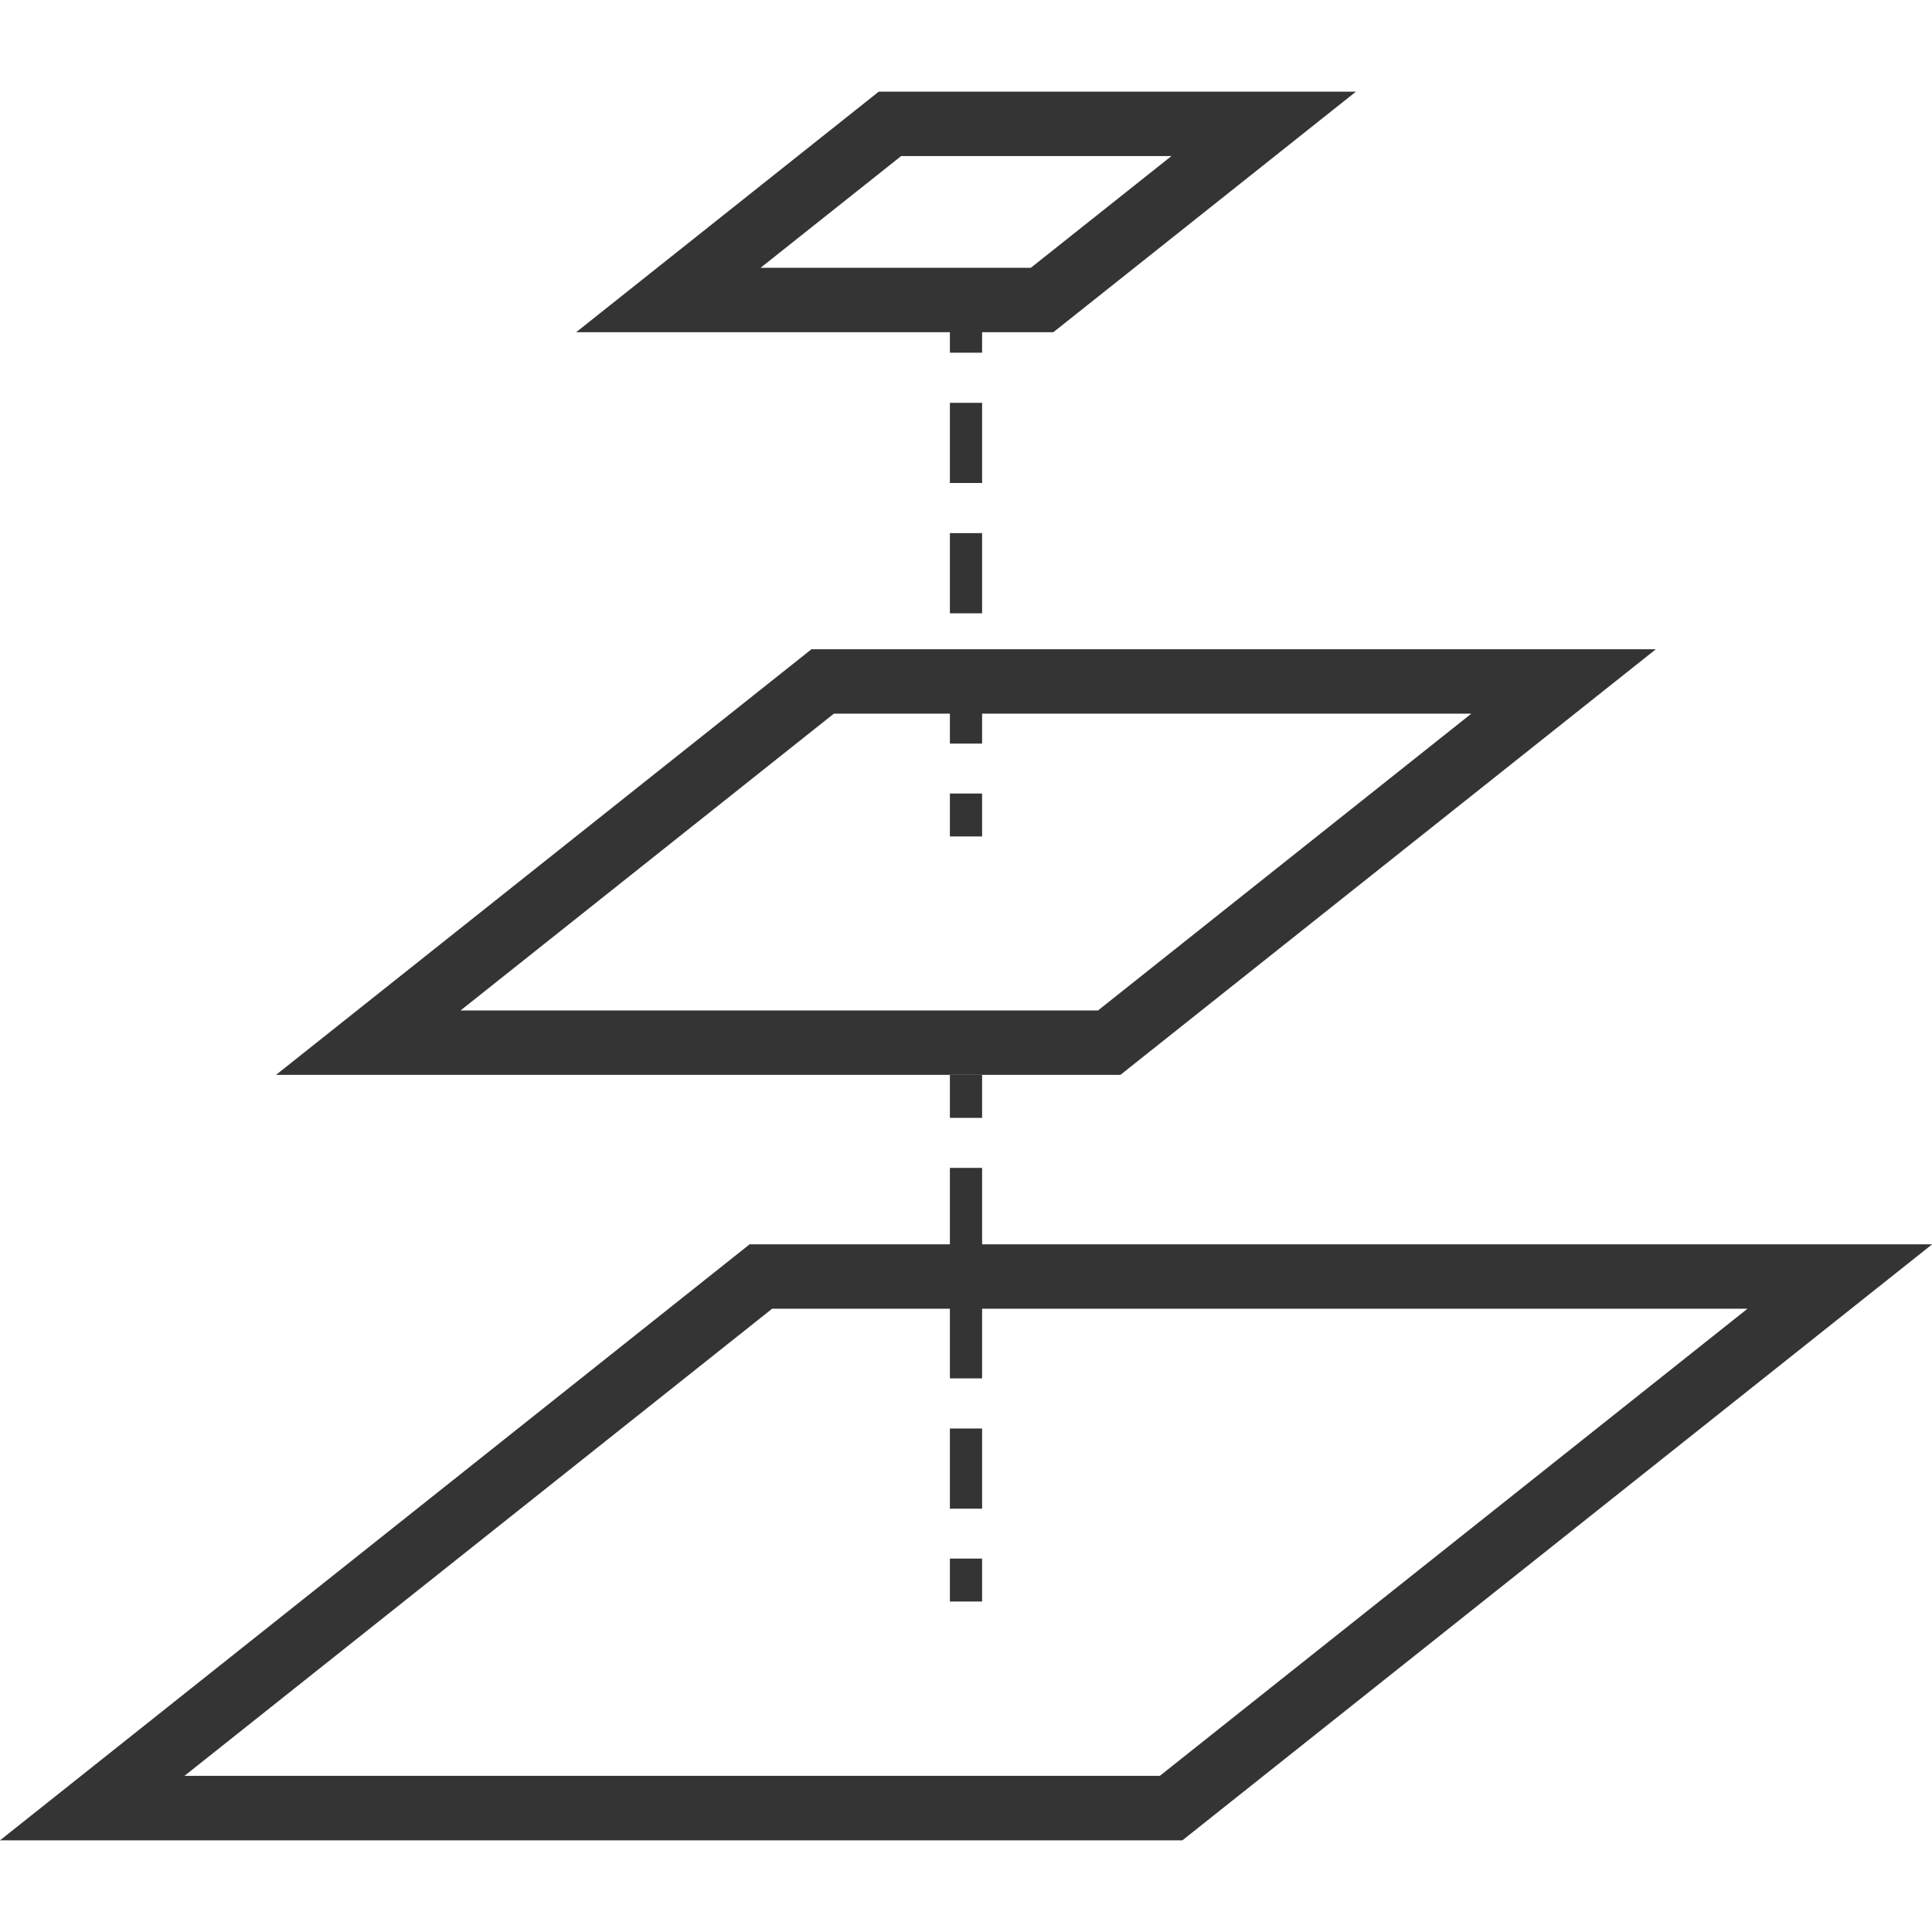
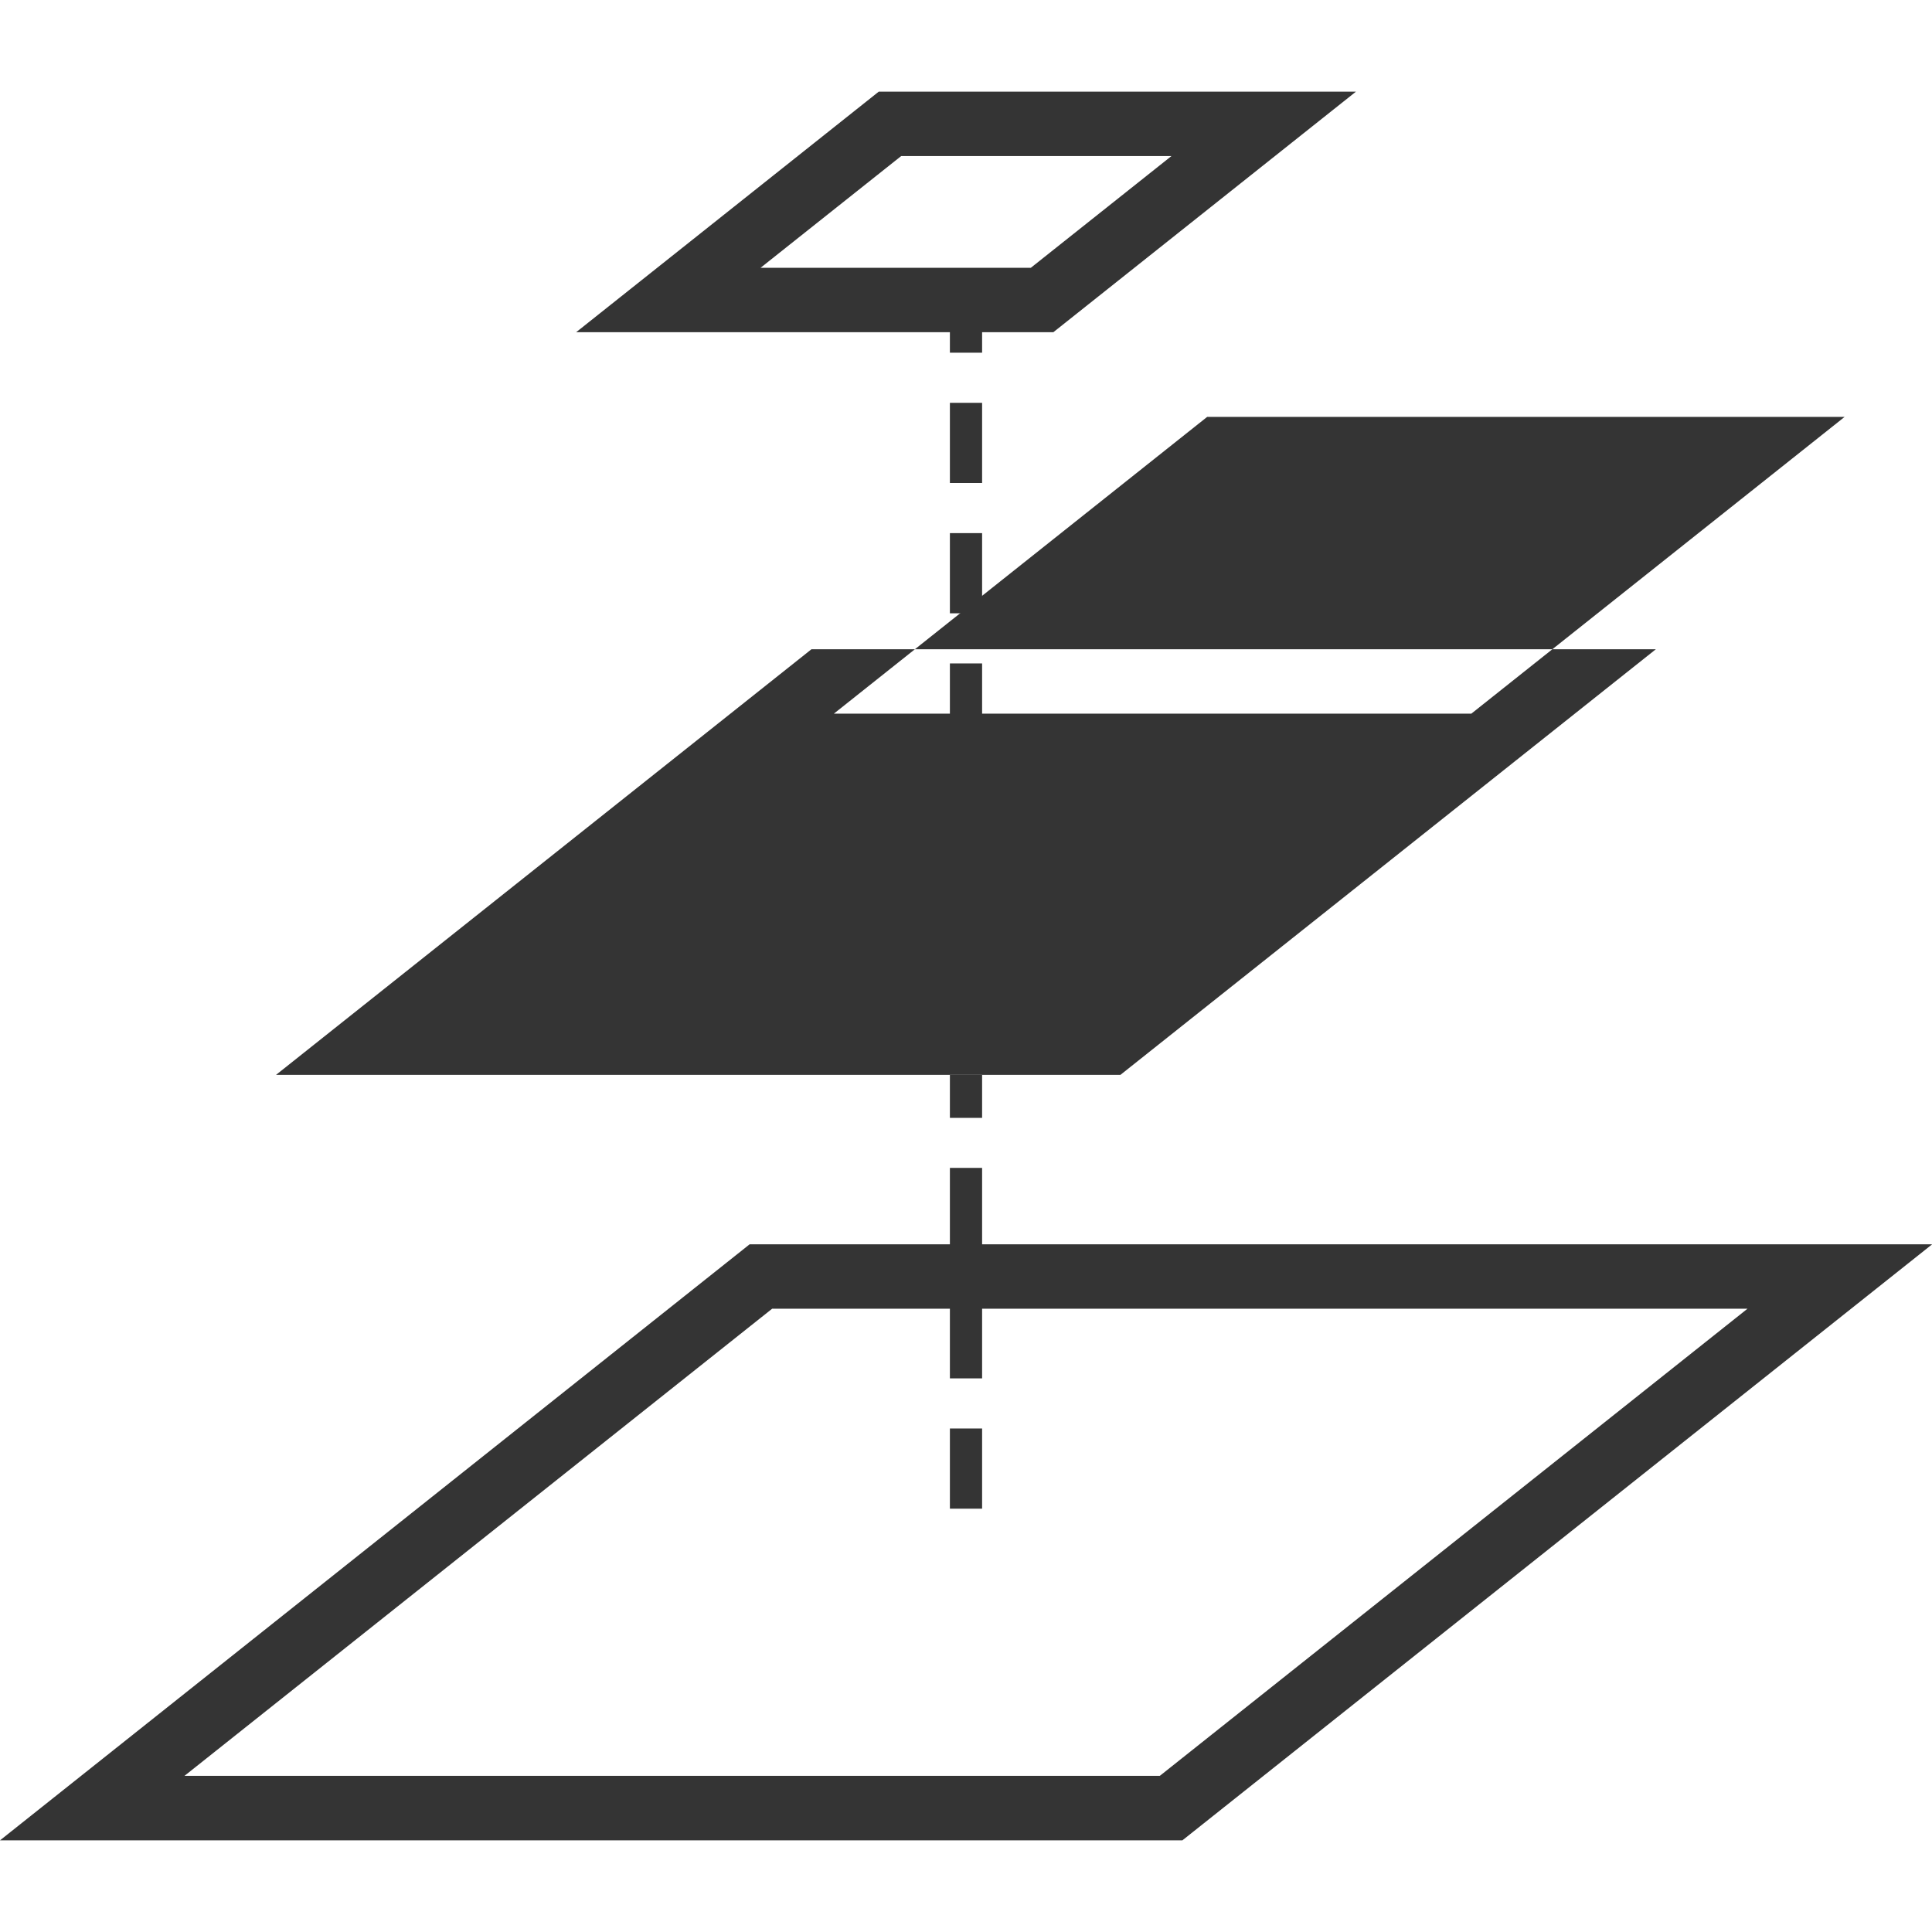
<svg xmlns="http://www.w3.org/2000/svg" id="svg3" viewBox="0 0 180 180">
  <defs>
    <style>
      .cls-1, .cls-2 {
        fill: none;
        stroke: #343434;
        stroke-miterlimit: 10;
        stroke-width: 3px;
      }

      .cls-2 {
        stroke-dasharray: 7.47 4.67;
      }

      .cls-3 {
        fill: #343434;
      }
    </style>
  </defs>
  <g>
    <line class="cls-1" x1="90" y1="28.86" x2="90" y2="32.86" />
    <line class="cls-2" x1="90" y1="37.53" x2="90" y2="71.6" />
    <line class="cls-1" x1="90" y1="73.93" x2="90" y2="77.93" />
  </g>
  <g>
    <line class="cls-1" x1="90" y1="100.15" x2="90" y2="104.15" />
    <line class="cls-2" x1="90" y1="108.81" x2="90" y2="142.88" />
-     <line class="cls-1" x1="90" y1="145.21" x2="90" y2="149.21" />
  </g>
  <path class="cls-3" d="M162.81,121.93l-54.75,43.52H17.19l54.75-43.52h90.87M180,115.93h-110.16L0,171.46h110.16l69.84-55.52h0Z" />
-   <path class="cls-3" d="M137.08,66.49l-34.78,27.65h-59.39l34.78-27.65h59.39M154.27,60.49h-78.67l-49.88,39.65h78.67l49.88-39.65h0Z" />
+   <path class="cls-3" d="M137.08,66.49h-59.39l34.78-27.65h59.39M154.27,60.49h-78.67l-49.88,39.65h78.67l49.88-39.65h0Z" />
  <path class="cls-3" d="M109.14,14.54l-13.1,10.41h-25.18l13.1-10.41h25.18M126.33,8.54h-44.46l-28.19,22.41h44.46l28.19-22.41h0Z" />
</svg>